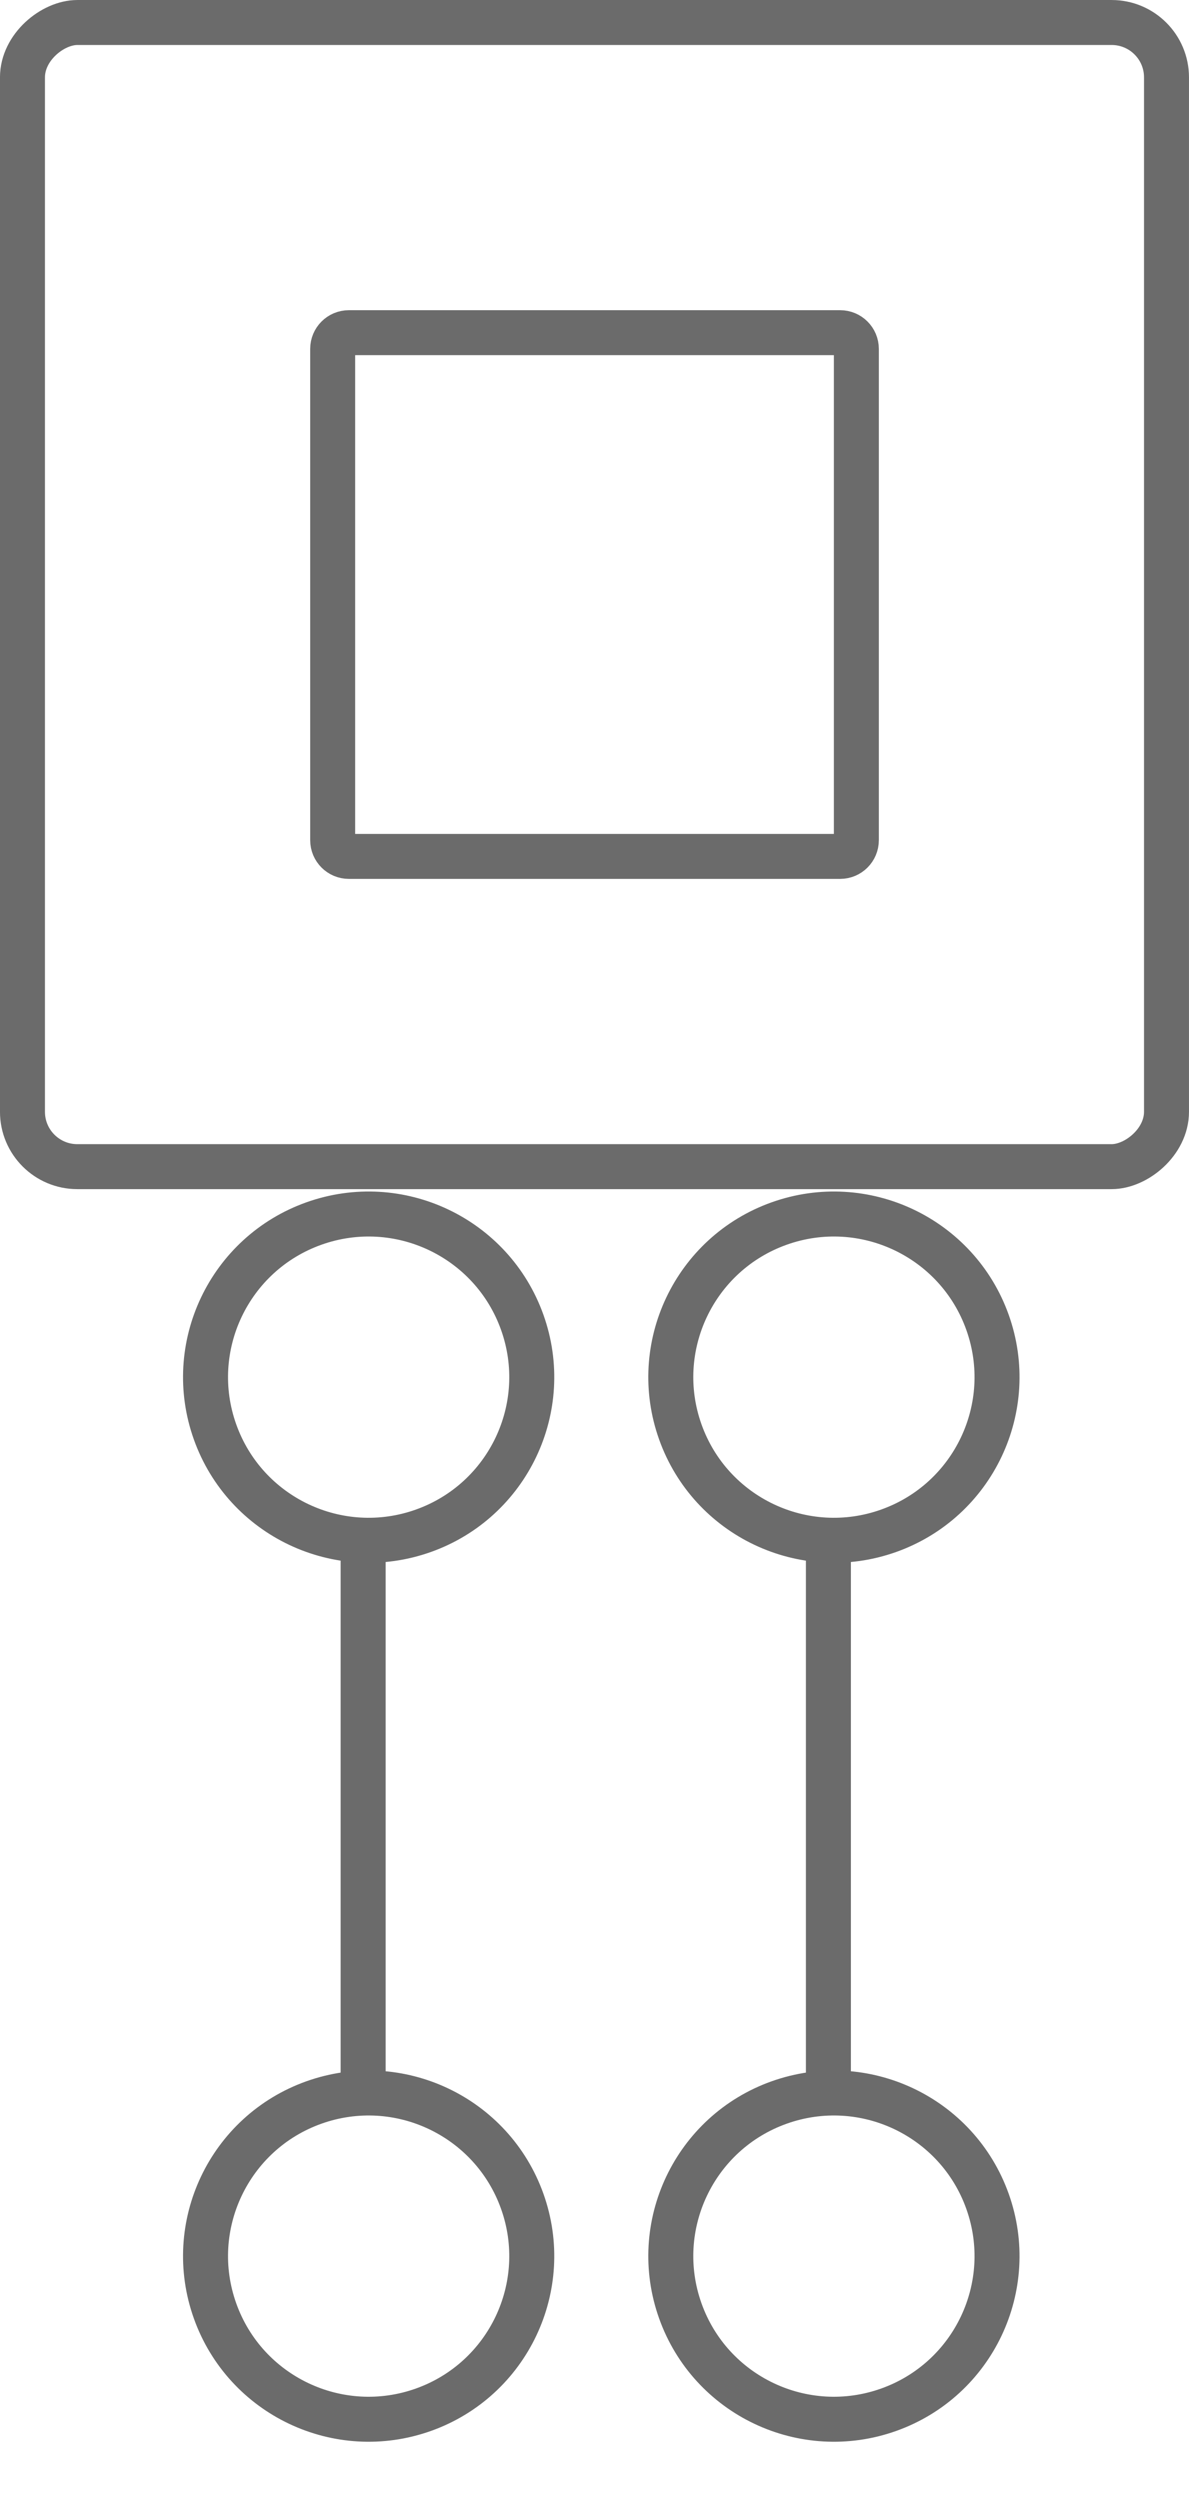
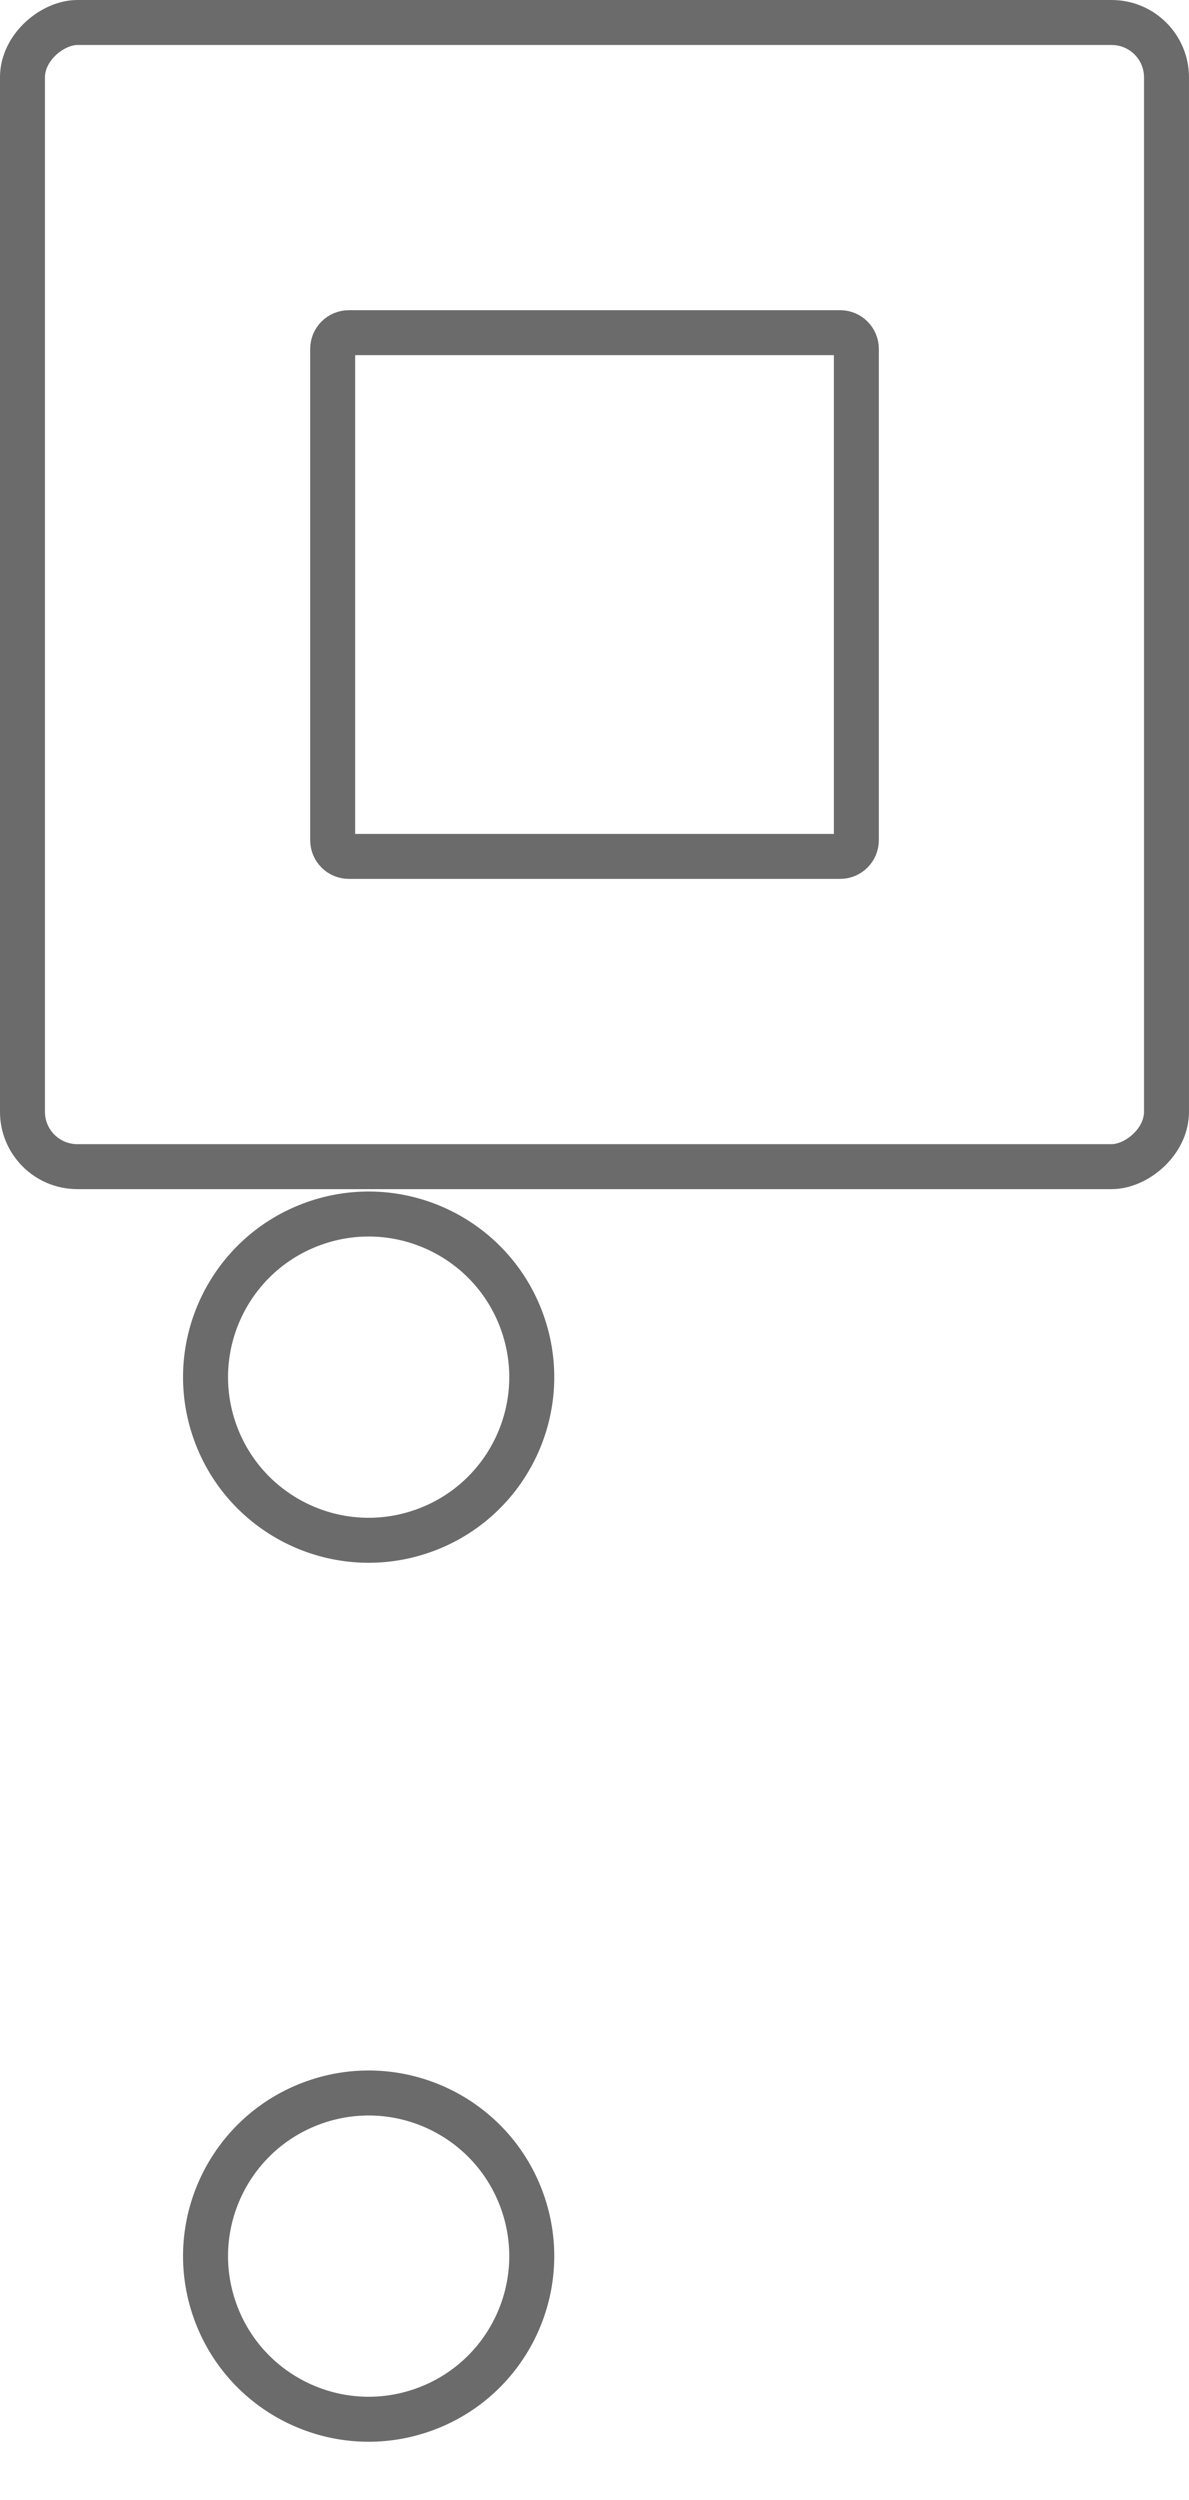
<svg xmlns="http://www.w3.org/2000/svg" width="39" height="82" viewBox="0 0 39 82" fill="none">
  <rect x="38.262" y="0.738" width="37.525" height="37.525" rx="1.799" transform="rotate(90 38.262 0.738)" stroke="#6B6B6B" stroke-width="1.475" />
  <path d="M11.443 10.911H27.558C27.851 10.911 28.089 11.149 28.089 11.442V27.557C28.089 27.85 27.851 28.088 27.558 28.088H11.443C11.15 28.088 10.912 27.85 10.912 27.557V11.442C10.912 11.149 11.15 10.911 11.443 10.911Z" stroke="#6B6B6B" stroke-width="1.475" />
-   <path d="M11.911 69.054L11.911 50.403" stroke="#6B6B6B" stroke-width="1.476" stroke-linejoin="round" />
-   <path d="M27.172 69.054L27.172 50.403" stroke="#6B6B6B" stroke-width="1.476" stroke-linejoin="round" />
  <circle cx="12.092" cy="45.167" r="5.349" transform="rotate(160.37 12.092 45.167)" stroke="#6B6B6B" stroke-width="1.476" />
-   <circle cx="27.353" cy="45.167" r="5.349" transform="rotate(160.37 27.353 45.167)" stroke="#6B6B6B" stroke-width="1.476" />
  <circle cx="12.092" cy="73.995" r="5.349" transform="rotate(160.37 12.092 73.995)" stroke="#6B6B6B" stroke-width="1.476" />
-   <circle cx="27.353" cy="73.995" r="5.349" transform="rotate(160.37 27.353 73.995)" stroke="#6B6B6B" stroke-width="1.476" />
</svg>